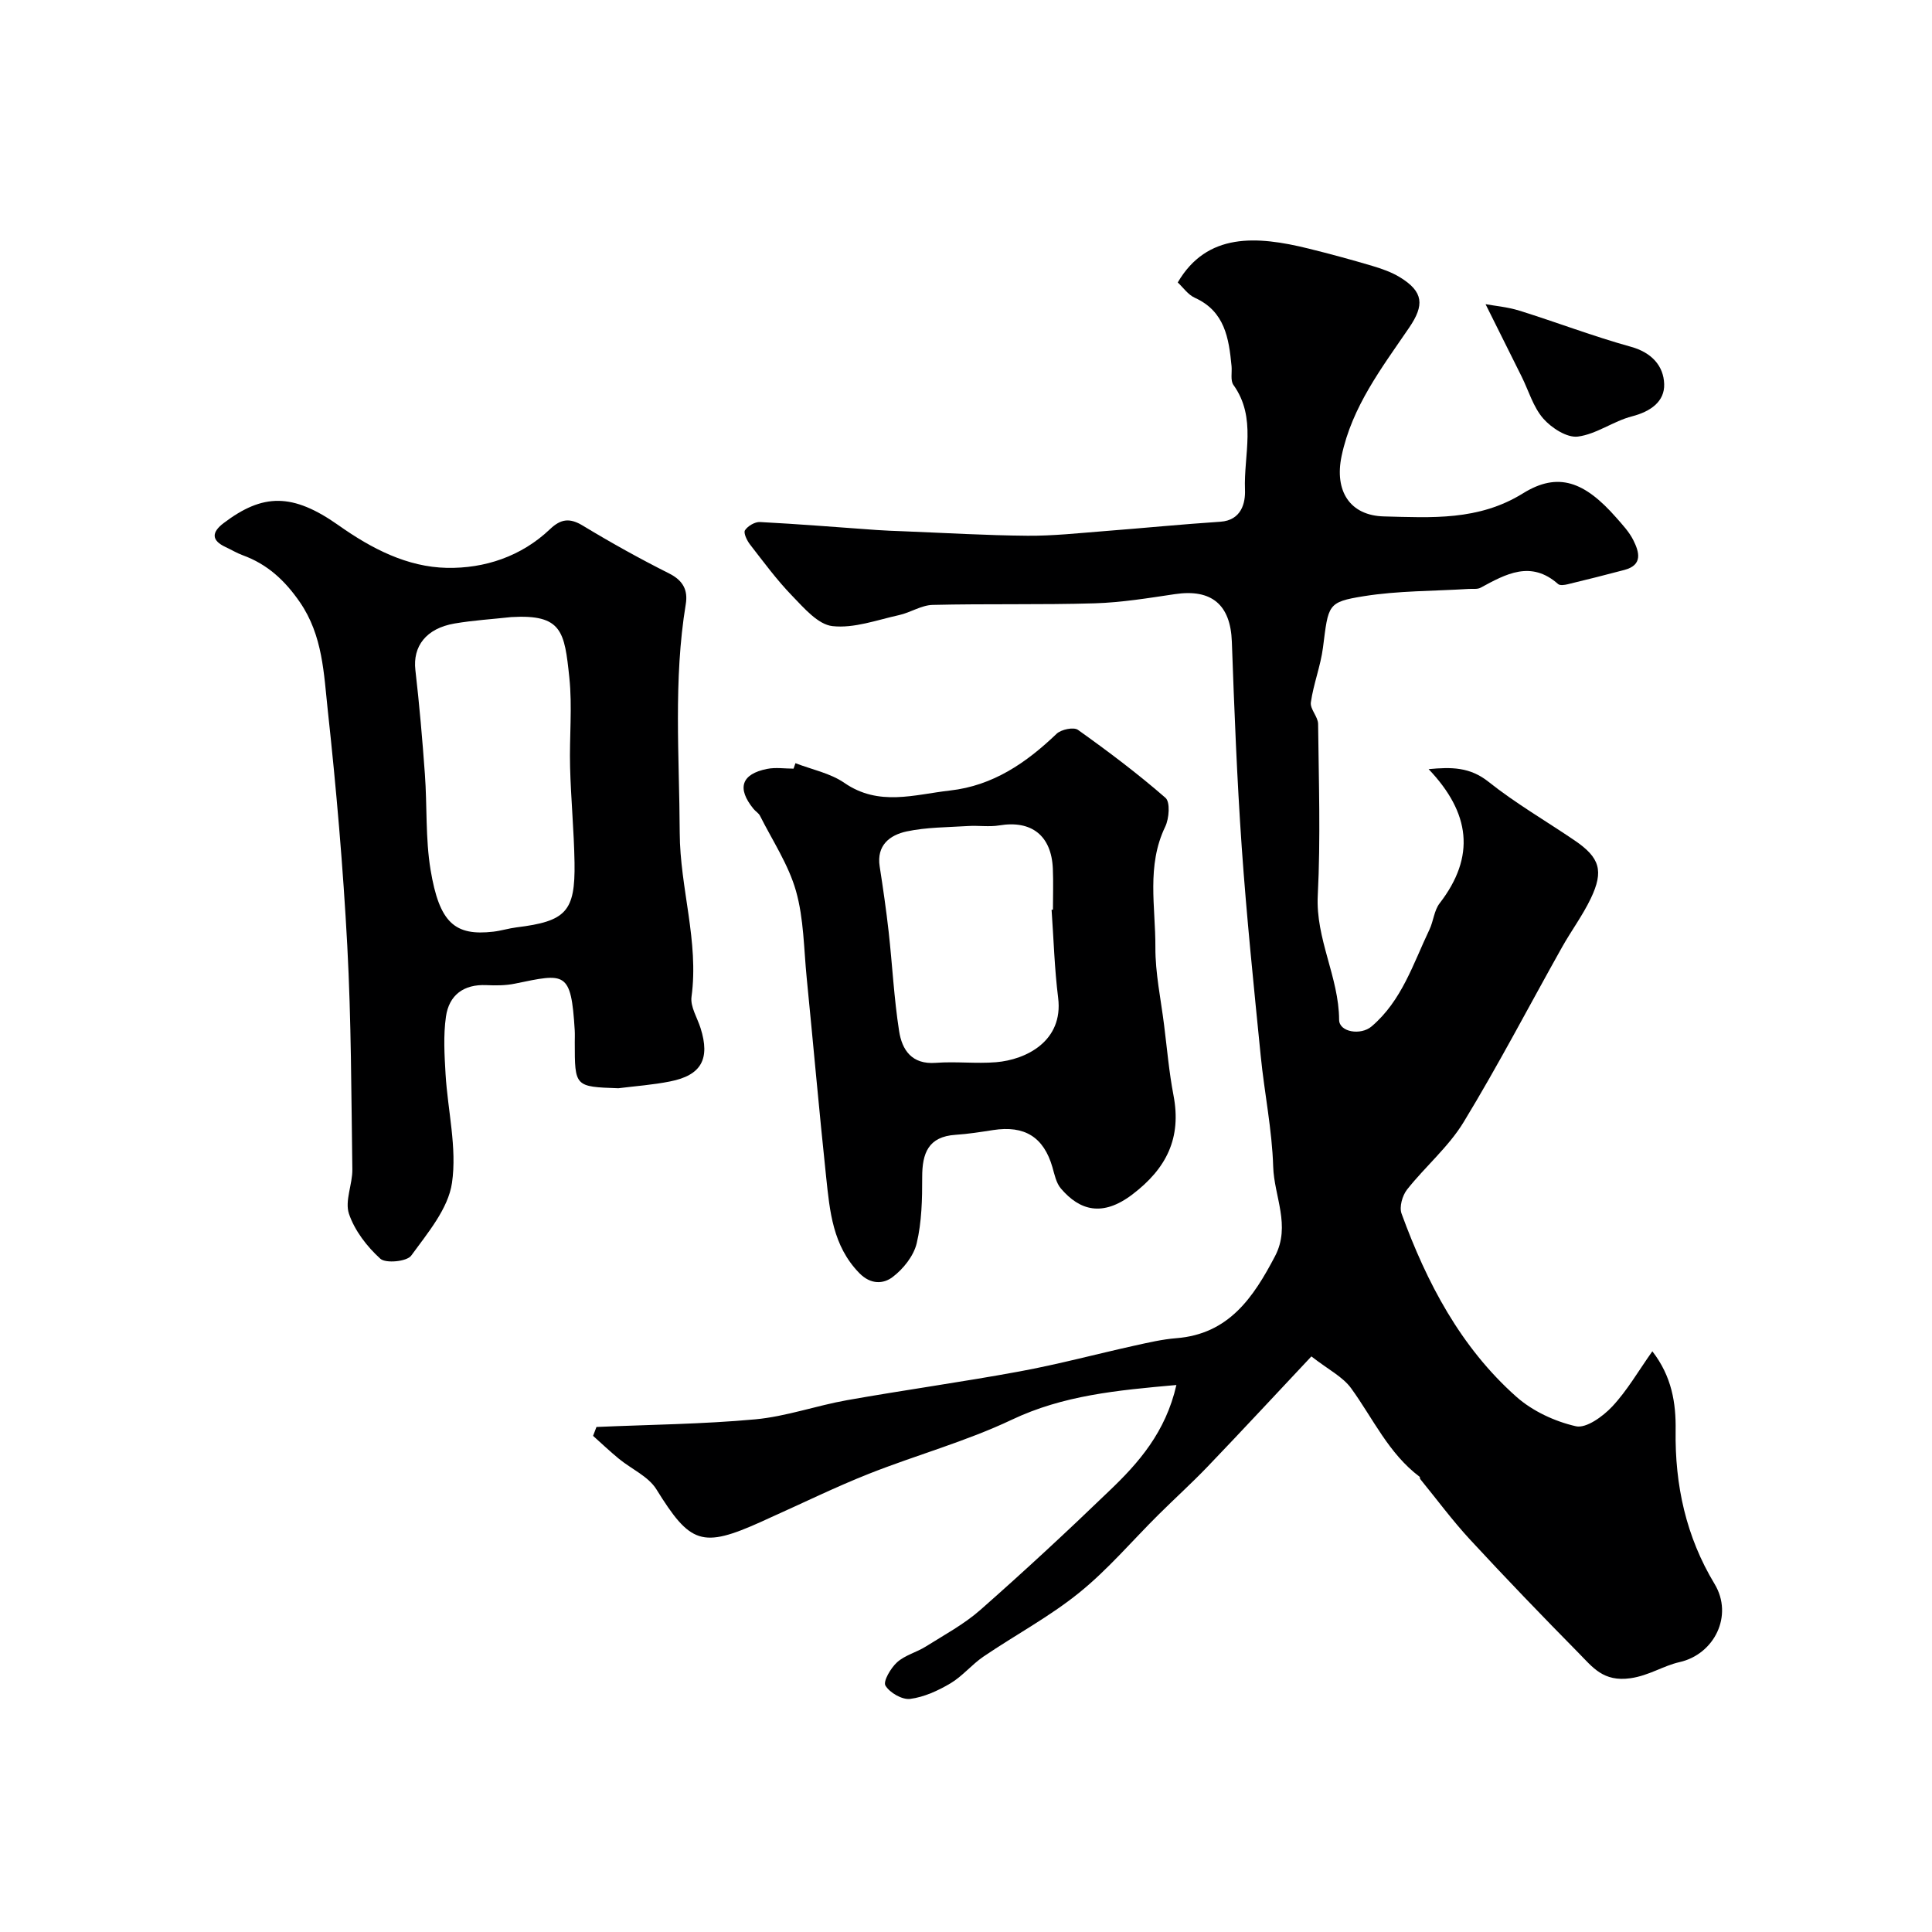
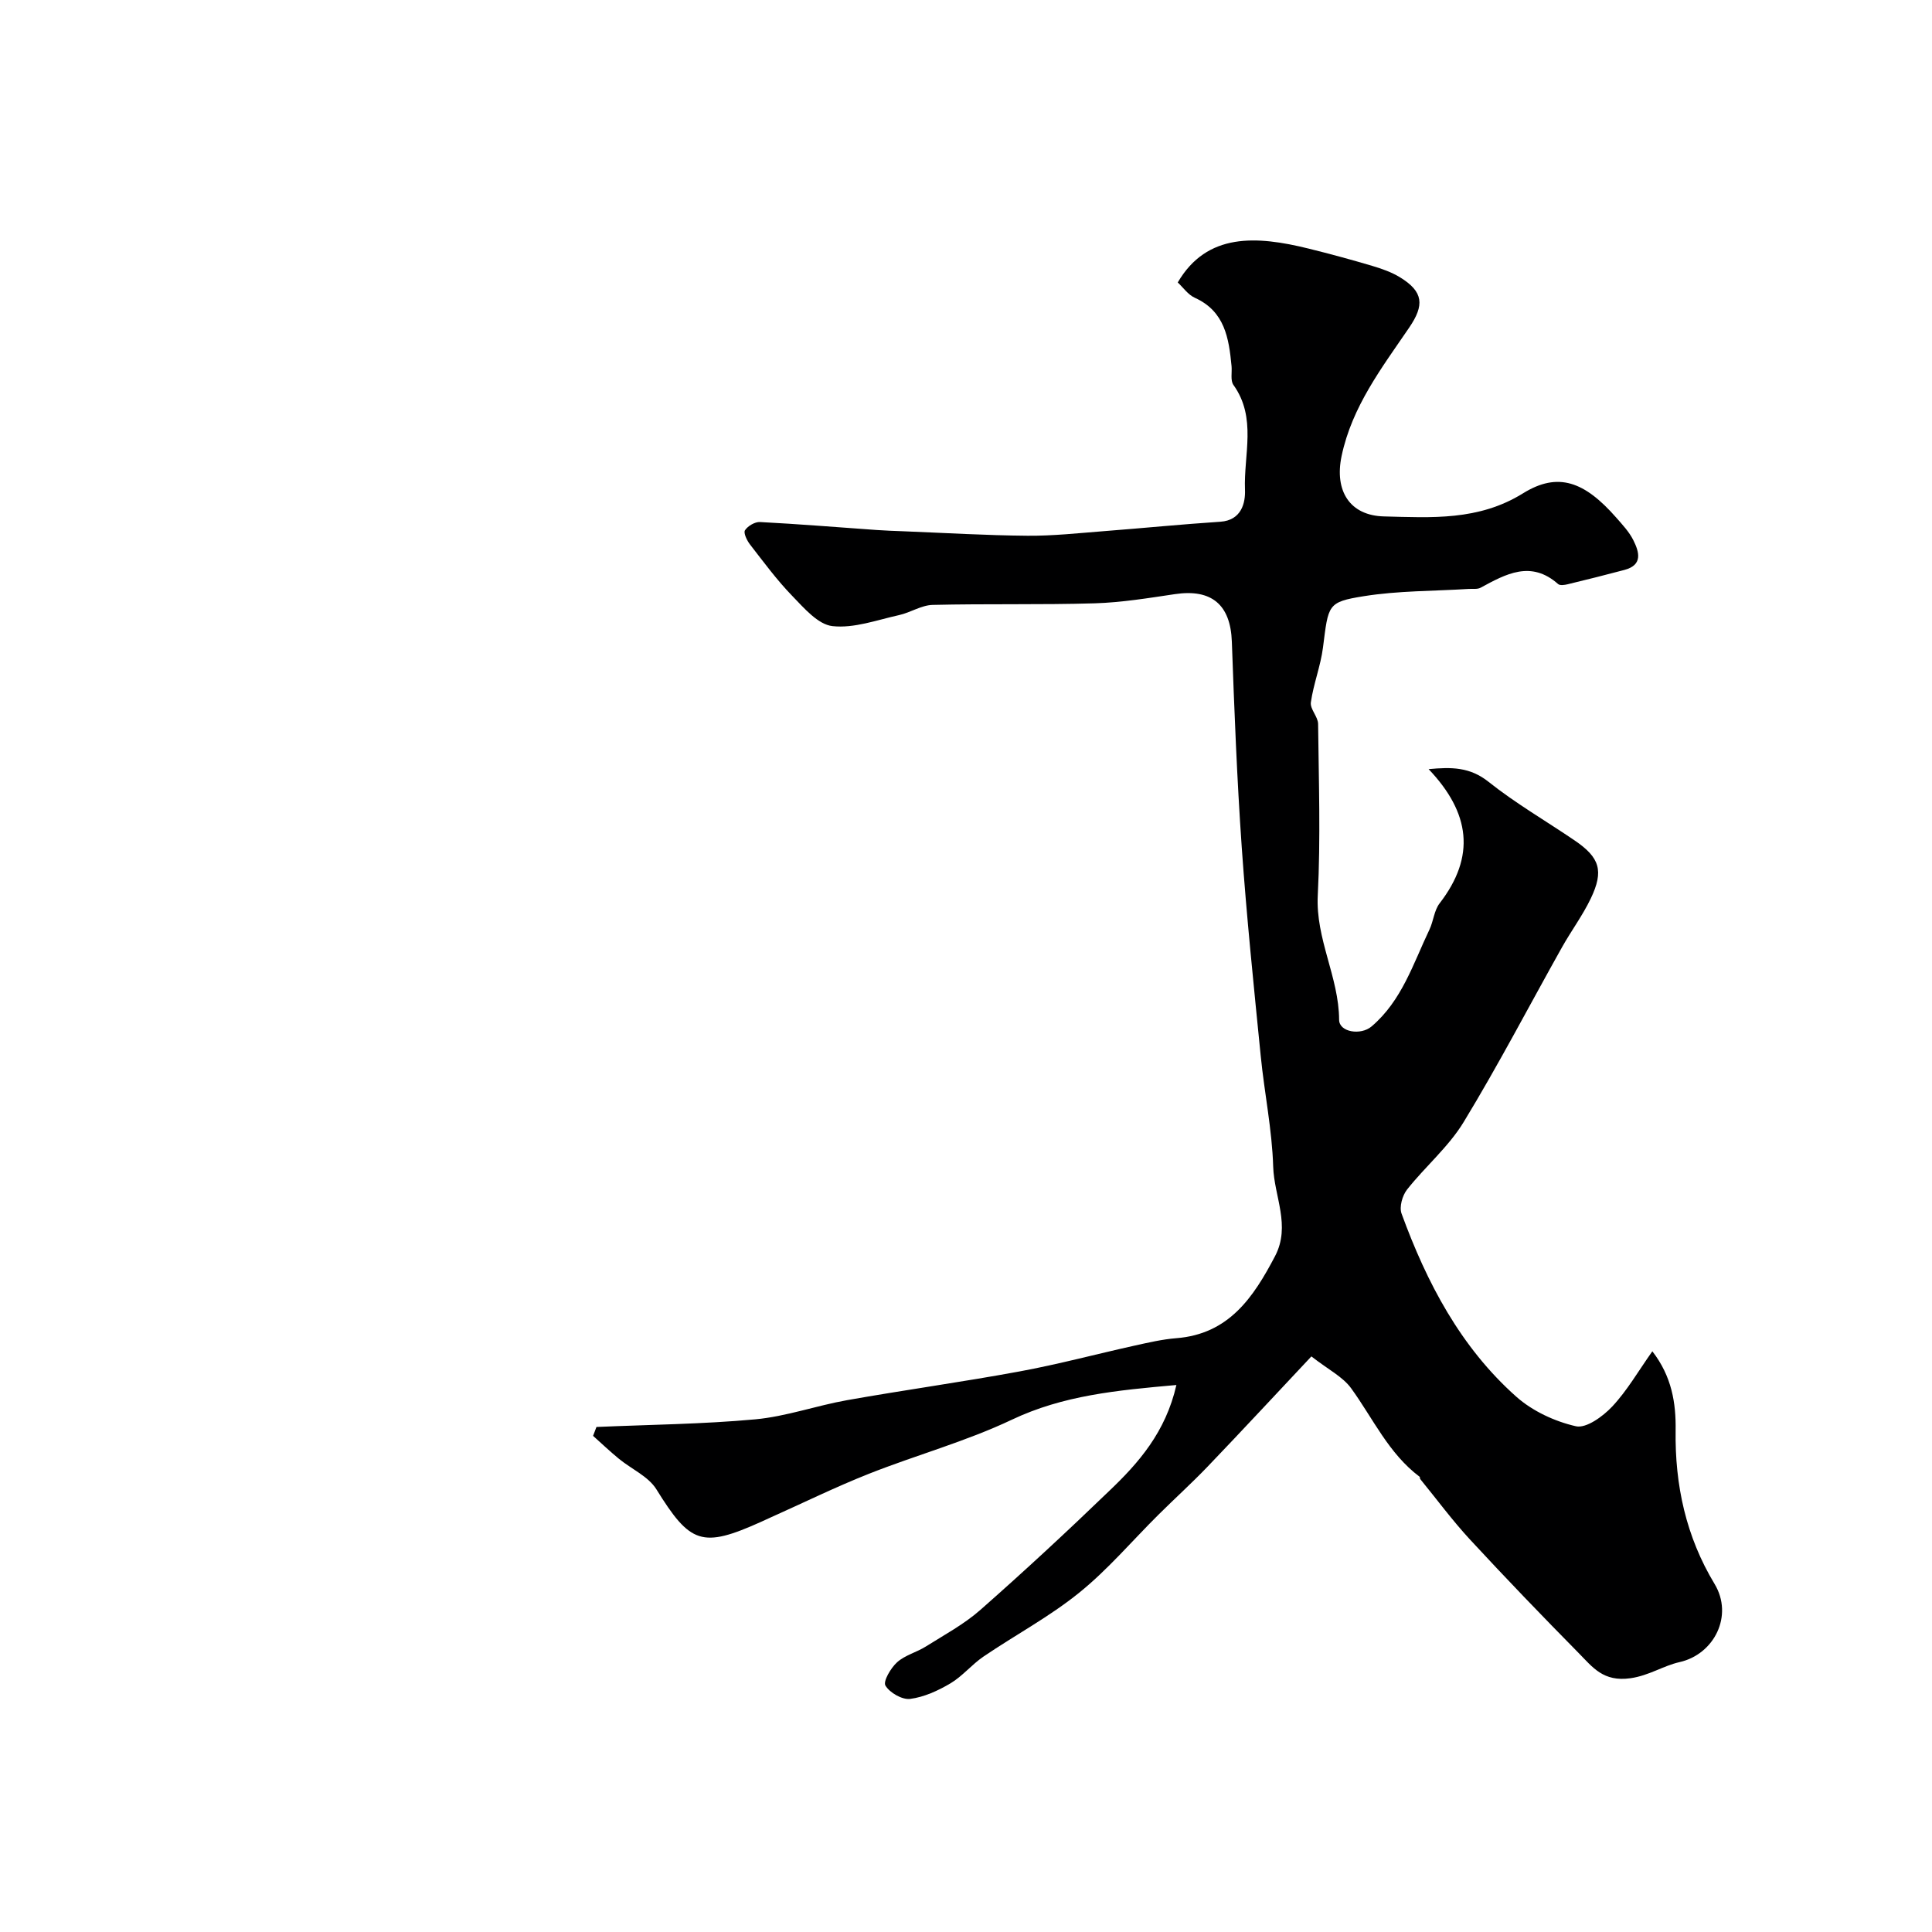
<svg xmlns="http://www.w3.org/2000/svg" enable-background="new 0 0 400 400" viewBox="0 0 400 400">
  <g fill="#000001">
    <path d="m243.56 286.75c-12.4 1.1-23.46 2.15-34.08 7.19-9.49 4.5-19.78 7.31-29.58 11.19-6.97 2.76-13.71 6.08-20.56 9.14-.6.27-1.19.55-1.79.82-12.23 5.5-14.65 4.55-21.65-6.74-1.67-2.69-5.18-4.2-7.78-6.34-1.84-1.51-3.56-3.15-5.33-4.73.23-.61.47-1.23.7-1.84 10.96-.48 21.96-.58 32.87-1.58 6.4-.59 12.64-2.84 19.02-3.97 11.88-2.11 23.85-3.76 35.71-5.95 7.99-1.47 15.85-3.58 23.79-5.34 2.86-.63 5.75-1.31 8.65-1.54 10.88-.85 15.96-8.42 20.45-16.98 3.31-6.32-.19-12.38-.38-18.53-.23-7.66-1.82-15.26-2.58-22.92-1.43-14.38-2.92-28.77-3.93-43.19-.99-14.18-1.54-28.39-2.05-42.6-.27-7.61-4.16-10.97-11.79-9.83-5.51.82-11.05 1.73-16.59 1.9-11.18.33-22.39.06-33.58.33-2.33.06-4.58 1.59-6.94 2.11-4.58 1.01-9.32 2.78-13.79 2.28-2.99-.33-5.89-3.74-8.33-6.26-3.18-3.28-5.92-7.01-8.73-10.63-.64-.82-1.4-2.4-1.05-2.95.58-.89 2.05-1.76 3.1-1.71 8.06.42 16.1 1.08 24.15 1.65 1.82.13 3.64.19 5.46.26 8.6.34 17.2.86 25.8.93 5.26.04 10.54-.54 15.8-.95 8.04-.62 16.06-1.42 24.1-1.95 4.4-.29 5.22-3.93 5.11-6.62-.29-7.24 2.49-14.9-2.39-21.7-.66-.92-.27-2.59-.39-3.9-.56-5.77-1.38-11.34-7.61-14.15-1.41-.64-2.43-2.15-3.53-3.17 6.05-10.36 16.34-9.67 27.1-7.01 4.41 1.09 8.79 2.28 13.14 3.57 1.99.59 4.02 1.3 5.77 2.37 4.9 3 5.07 5.77 1.92 10.4-5.67 8.32-11.86 16.36-14.01 26.62-1.5 7.15 1.65 12.32 8.8 12.49 9.83.24 19.56.93 28.76-4.78 7.28-4.52 12.76-2.42 19.29 5.01 1.29 1.47 2.69 2.96 3.55 4.68 1.21 2.43 2.04 5.14-1.85 6.17-3.91 1.04-7.83 2.02-11.76 2.97-.63.15-1.58.29-1.96-.05-5.63-4.98-10.81-2.08-16.05.76-.66.36-1.62.2-2.44.25-7.26.46-14.62.36-21.77 1.51-7.53 1.21-7.29 1.75-8.42 10.62-.49 3.83-1.97 7.53-2.51 11.35-.2 1.39 1.48 2.97 1.5 4.47.13 11.83.53 23.69-.07 35.49-.47 9.04 4.37 16.91 4.42 25.77.01 2.56 4.48 3.27 6.71 1.38 6.28-5.33 8.63-13.02 12-20.08.83-1.75.96-3.95 2.1-5.42 7.49-9.71 6.35-18.71-2.28-27.78 4.72-.44 8.53-.46 12.41 2.63 5.6 4.46 11.86 8.08 17.8 12.12 5.23 3.55 6.11 6.29 3.36 12.04-1.68 3.51-4.05 6.69-5.96 10.1-6.77 12.07-13.17 24.37-20.36 36.19-3.12 5.13-7.94 9.19-11.71 13.96-.98 1.24-1.65 3.62-1.14 4.99 5.22 14.3 12.22 27.65 23.75 37.9 3.35 2.98 7.96 5.12 12.34 6.12 2.13.49 5.59-2.03 7.51-4.07 3.09-3.29 5.39-7.31 8.32-11.45 4.04 5.21 4.9 10.74 4.82 16.34-.17 11.39 2.16 22.05 8.07 31.84 3.94 6.54-.06 14.55-7.25 16.17-3.44.78-6.29 2.78-10.17 3.34-5.63.8-7.84-2.29-10.68-5.17-7.62-7.73-15.15-15.55-22.52-23.52-3.67-3.97-6.9-8.35-10.33-12.55-.09-.11-.02-.4-.12-.47-6.42-4.82-9.64-12.06-14.18-18.32-1.74-2.4-4.75-3.88-8.23-6.6-7.34 7.81-14.36 15.38-21.5 22.83-3.28 3.42-6.81 6.61-10.17 9.95-5.46 5.42-10.49 11.38-16.45 16.18-6.14 4.96-13.23 8.74-19.79 13.2-2.41 1.64-4.33 4.05-6.82 5.53-2.55 1.51-5.46 2.85-8.34 3.22-1.65.21-4.23-1.27-5.12-2.76-.52-.87 1.1-3.64 2.42-4.83 1.63-1.47 4.02-2.05 5.93-3.25 3.85-2.42 7.94-4.62 11.32-7.6 9.06-7.98 17.92-16.19 26.61-24.57 6.14-5.84 11.73-12.21 13.96-21.98z" />
-     <path d="m128.02 225.31c-9.02-.31-9.02-.31-9.02-9.51 0-.83.04-1.67-.01-2.5-.75-12.38-1.98-11.79-12.37-9.65-1.92.4-3.96.4-5.94.31-4.71-.21-7.72 2.09-8.35 6.52-.56 3.9-.31 7.95-.08 11.92.45 7.53 2.39 15.22 1.33 22.5-.78 5.36-5.05 10.39-8.45 15.07-.89 1.22-5.27 1.65-6.39.63-2.76-2.5-5.31-5.81-6.49-9.29-.9-2.68.74-6.11.7-9.2-.22-15.45-.23-30.91-1.05-46.33-.87-16.24-2.27-32.47-4.03-48.64-.83-7.65-1.02-15.54-5.78-22.46-3.13-4.54-6.74-7.87-11.85-9.73-1.22-.44-2.34-1.14-3.52-1.68-3.04-1.41-2.88-3.1-.43-4.96 8.12-6.16 14.26-6.3 23.84.47 6.83 4.83 14.19 8.62 22.39 8.79 7.79.15 15.41-2.35 21.36-8.02 2.24-2.13 4.07-2.37 6.79-.72 5.83 3.53 11.8 6.85 17.89 9.91 2.87 1.45 3.9 3.45 3.42 6.35-2.59 15.74-1.32 31.54-1.25 47.36.05 11.42 4 22.44 2.44 33.93-.28 2.04 1.2 4.33 1.88 6.5 2.01 6.36.16 9.75-6.32 11.02-3.53.71-7.14.96-10.71 1.41zm-22.17-97.55c-3.92.43-7.86.67-11.74 1.33-5.89 1.01-8.68 4.72-8.11 9.64.83 7.17 1.45 14.37 1.97 21.57.48 6.58.1 13.29 1.17 19.76 1.83 11.06 5.06 13.75 13.02 12.83 1.61-.19 3.18-.69 4.79-.89 10.23-1.26 12.16-3.26 12-13.4-.11-6.6-.75-13.19-.92-19.79-.17-6.19.49-12.44-.16-18.57-1-9.47-1.48-13.1-12.02-12.48z" />
-     <path d="m164.69 158.01c3.4 1.32 7.21 2.06 10.13 4.08 7.14 4.93 14.49 2.41 21.86 1.58 8.91-1 15.79-5.73 22.08-11.75.94-.9 3.54-1.44 4.42-.81 6.23 4.44 12.36 9.05 18.12 14.07 1.01.88.76 4.28-.05 5.97-3.92 8.11-2 16.63-2.04 24.96-.03 5.36 1.13 10.73 1.8 16.1.61 4.86 1.03 9.77 1.95 14.57 1.69 8.82-1.43 15.14-8.53 20.53-6.17 4.68-10.89 3.33-14.79-1.25-.97-1.14-1.31-2.87-1.74-4.38-1.8-6.25-5.75-8.73-12.3-7.71-2.58.4-5.16.81-7.76.98-5.64.37-6.92 3.8-6.91 8.76.01 4.58-.09 9.29-1.14 13.71-.63 2.62-2.78 5.32-5 6.99-1.85 1.4-4.47 1.63-6.88-.83-5.52-5.66-6.11-12.81-6.87-19.93-1.45-13.71-2.66-27.45-4.02-41.17-.6-6.03-.59-12.26-2.22-18.01-1.55-5.46-4.86-10.42-7.45-15.57-.29-.57-.95-.93-1.36-1.45-3.46-4.25-2.51-7.2 2.84-8.26 1.76-.35 3.65-.05 5.47-.05.13-.38.26-.75.39-1.13zm53.03 30.35c.09-.01.18-.02.28-.02 0-2.83.1-5.67-.02-8.49-.29-6.86-4.42-10.07-11.08-8.96-2.11.35-4.33-.01-6.48.13-4.25.27-8.59.24-12.72 1.12-3.44.74-6.26 2.84-5.57 7.26.7 4.5 1.35 9.01 1.86 13.53.76 6.84 1.1 13.75 2.16 20.54.6 3.89 2.61 6.96 7.59 6.58 4.14-.32 8.34.21 12.48-.13 6.21-.51 13.96-4.36 12.86-13.31-.76-6.04-.93-12.16-1.36-18.25z" />
-     <path d="m307.57 62.98c1.8.33 4.49.56 7.01 1.34 7.72 2.41 15.3 5.32 23.1 7.48 4.29 1.19 6.75 3.96 6.87 7.71.12 3.64-2.83 5.7-6.66 6.69-3.86.99-7.37 3.7-11.22 4.19-2.25.28-5.46-1.79-7.16-3.74-2.07-2.37-3.01-5.73-4.46-8.66-2.42-4.88-4.85-9.75-7.48-15.01z" />
+     <path d="m307.57 62.98z" />
  </g>
</svg>